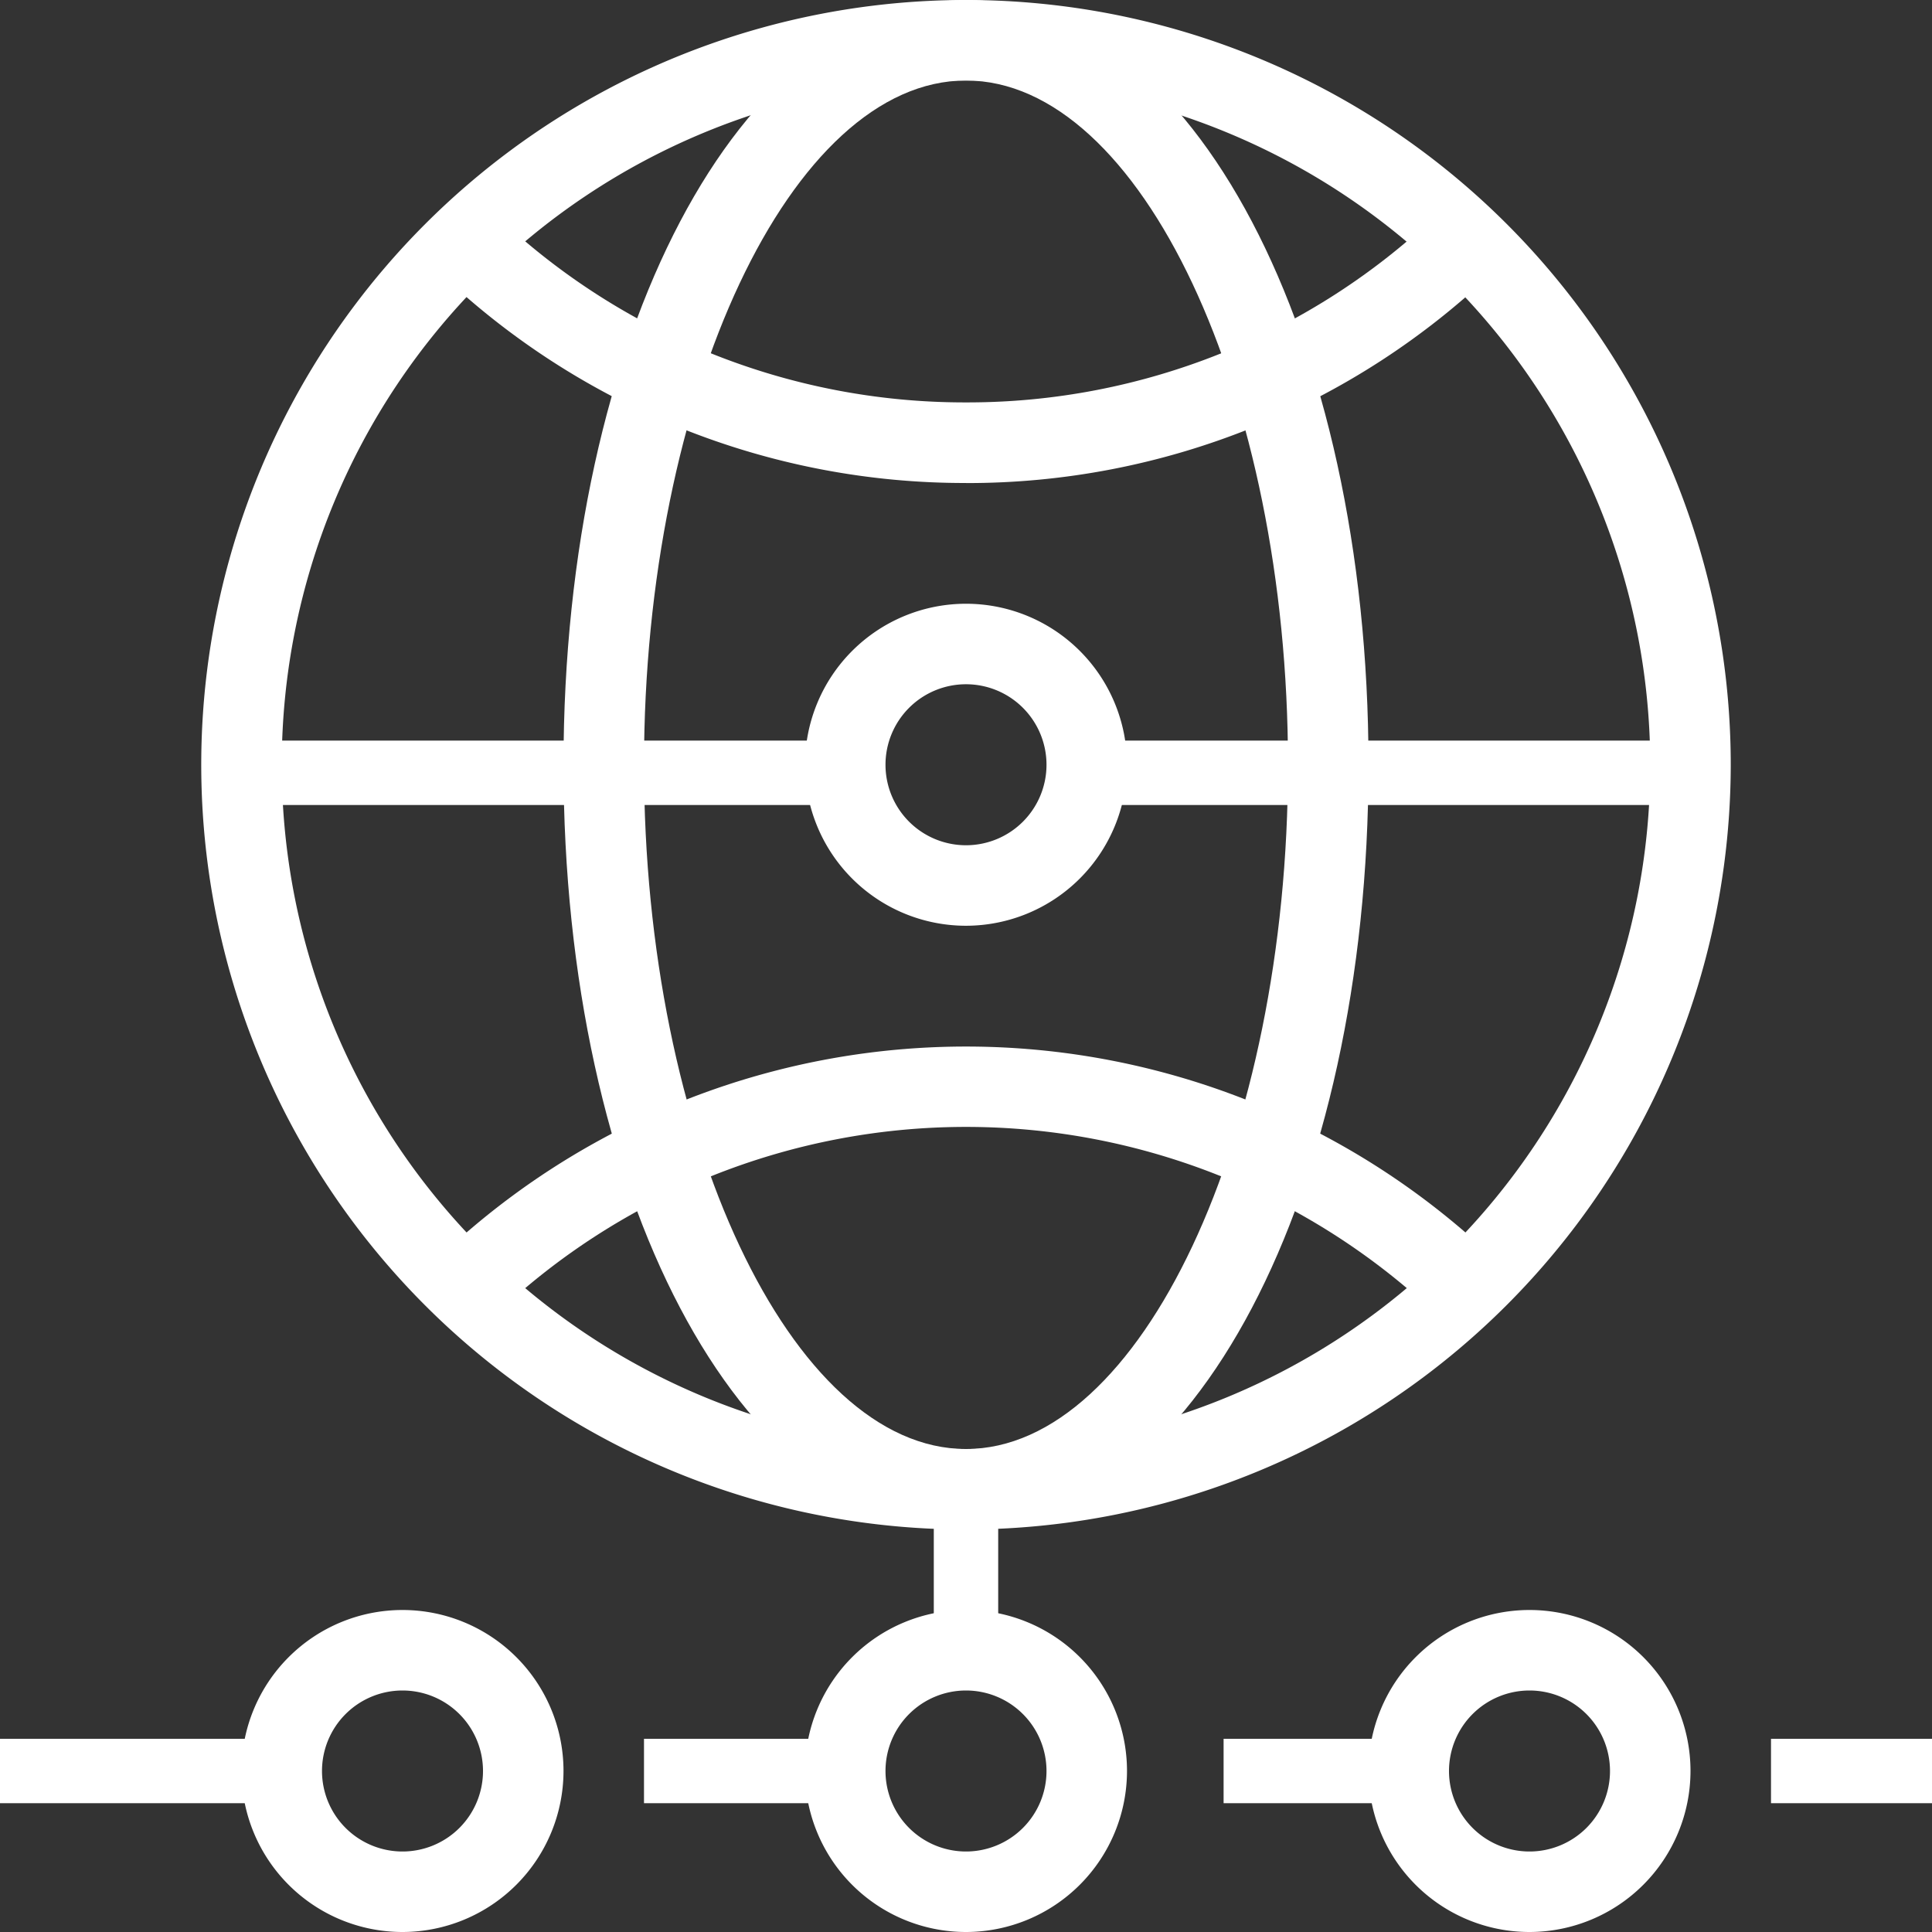
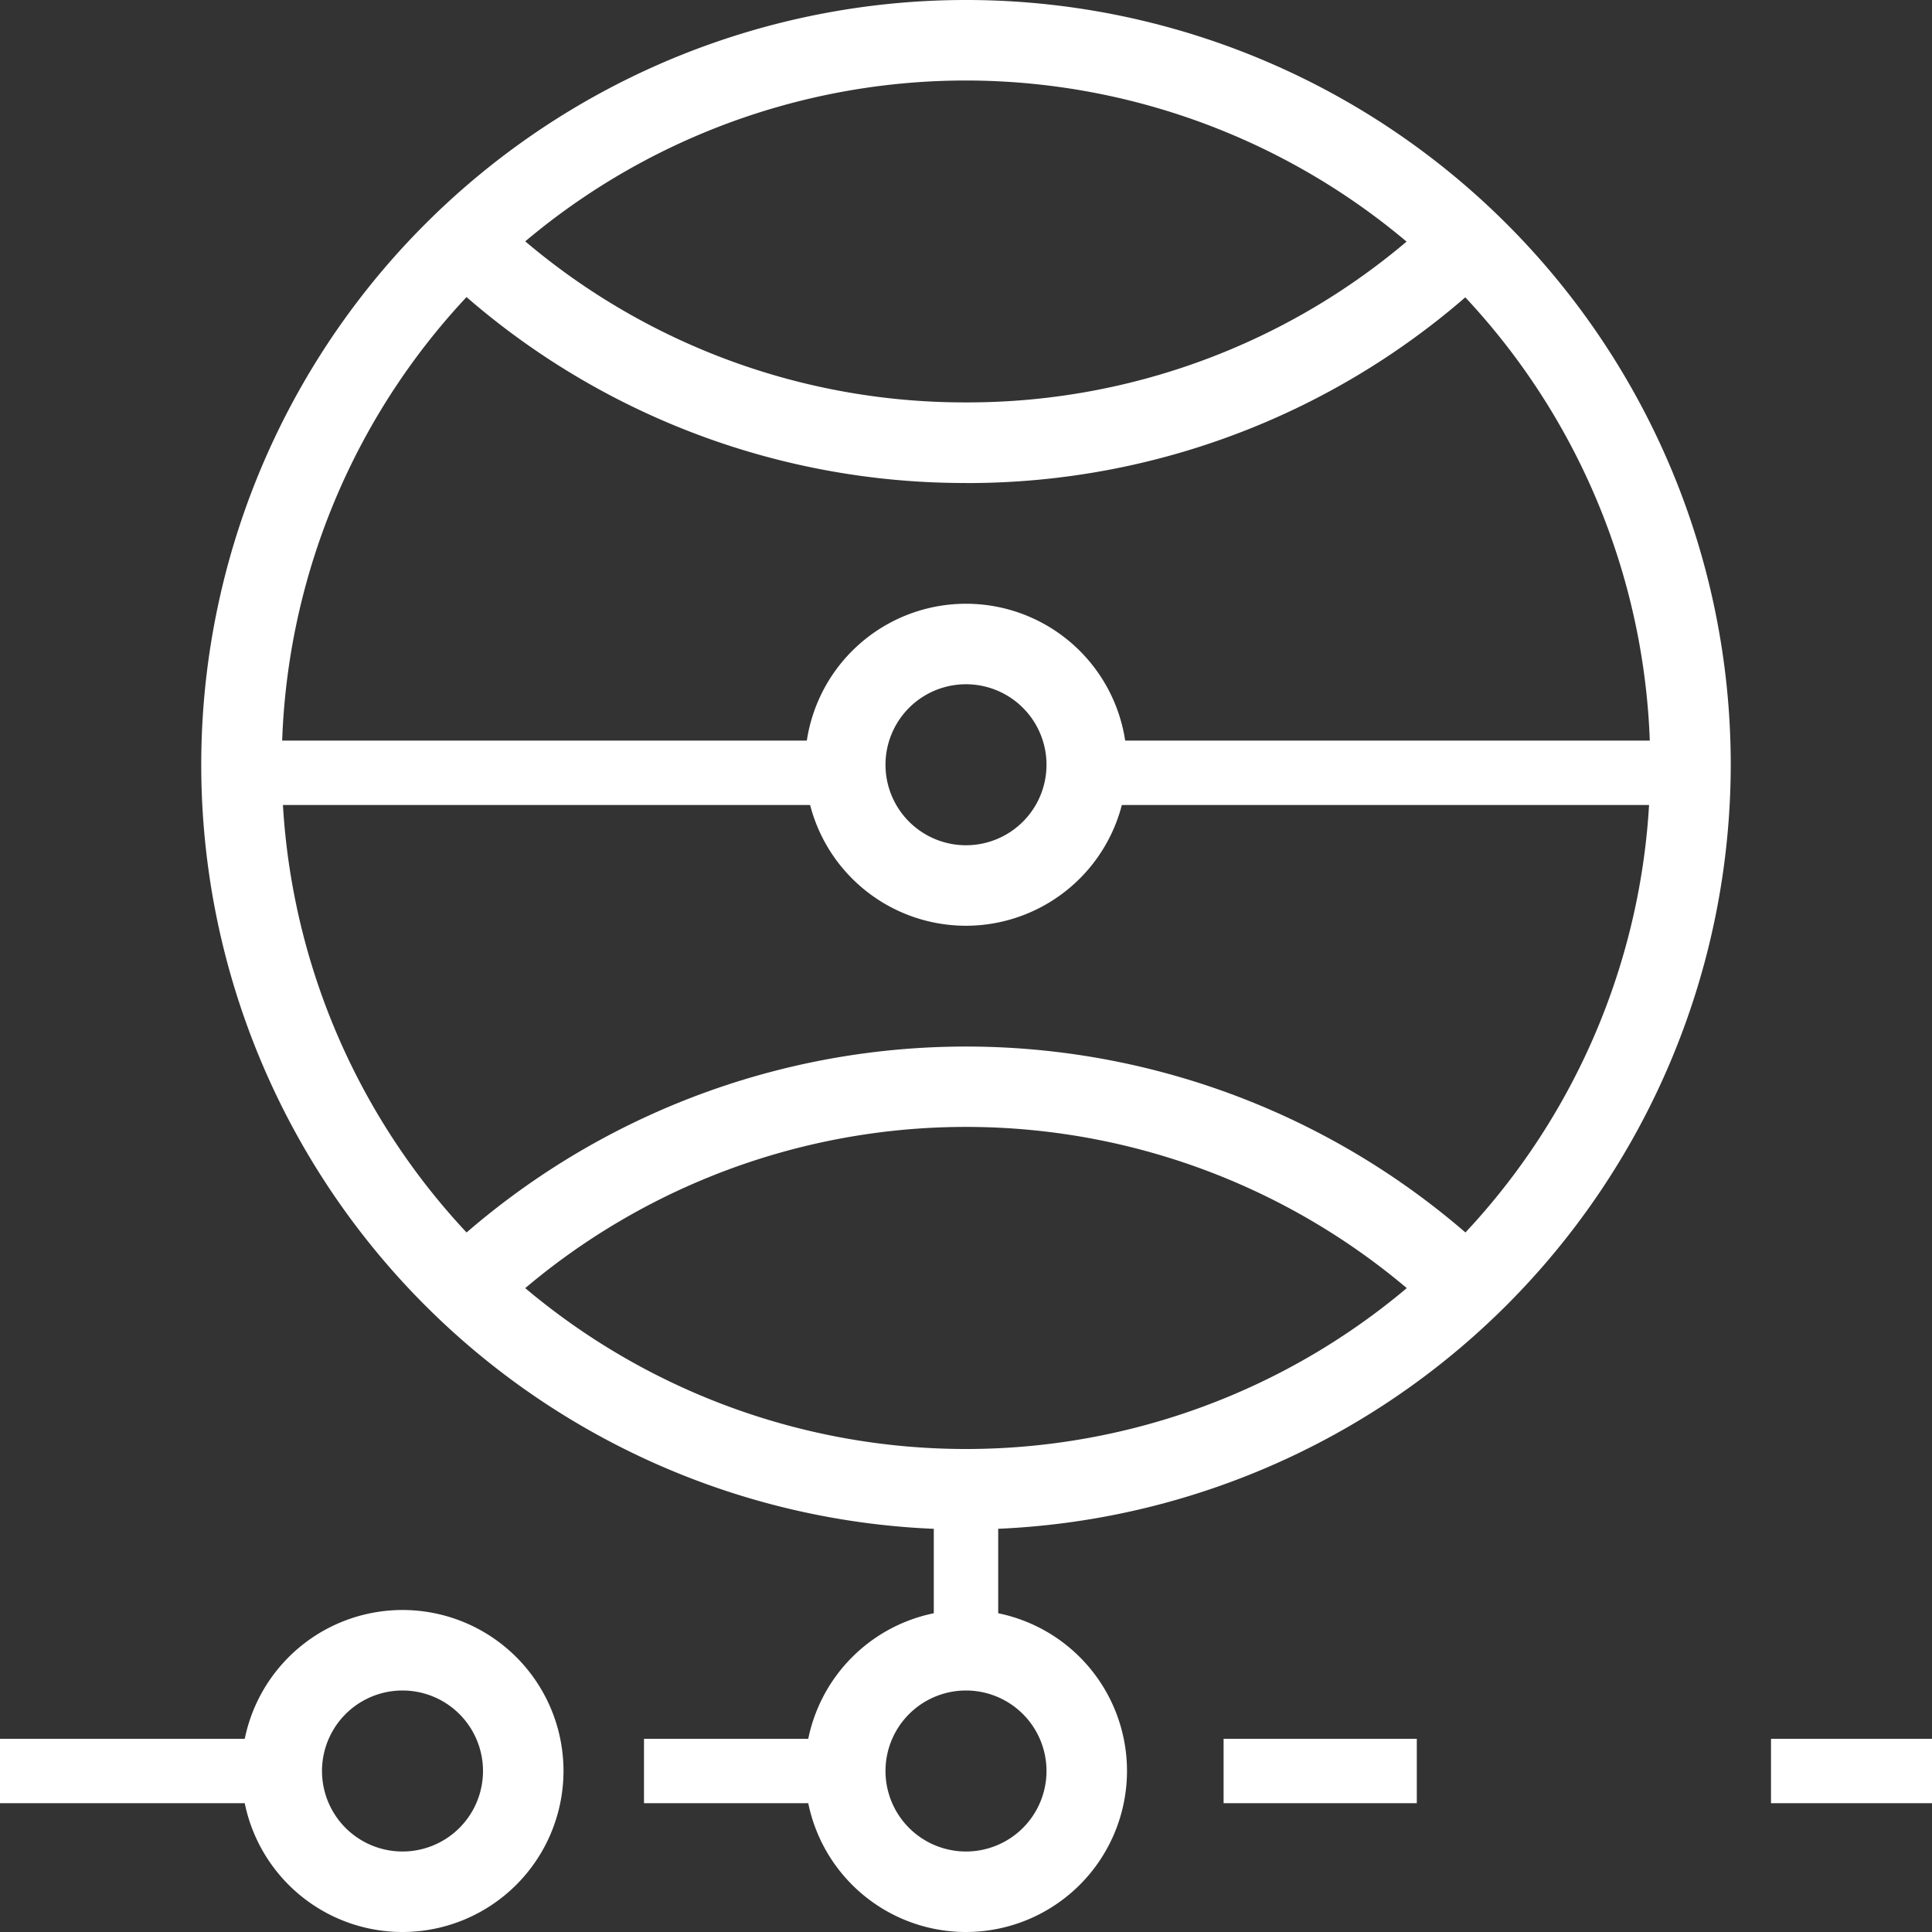
<svg xmlns="http://www.w3.org/2000/svg" id="Group_371" data-name="Group 371" width="60" height="60" viewBox="0 0 60 60">
  <rect x="0" y="0" width="60" height="60" fill="#333333" stroke="none" />
  <defs>
    <clipPath id="clip-path">
      <rect id="Rectangle_184" data-name="Rectangle 184" width="60" height="60" fill="#fff" />
    </clipPath>
  </defs>
  <rect id="Rectangle_177" data-name="Rectangle 177" width="2" height="5" transform="translate(29 46)" fill="#fff" />
  <g id="Group_370" data-name="Group 370">
    <g id="Group_369" data-name="Group 369" clip-path="url(#clip-path)">
      <path id="Path_237" data-name="Path 237" d="M28.75,47.5A23.75,23.75,0,1,1,52.5,23.75,23.776,23.776,0,0,1,28.75,47.5m0-45A21.25,21.25,0,1,0,50,23.75,21.274,21.274,0,0,0,28.75,2.5" transform="translate(1.25)" fill="#fff" />
      <path id="Path_238" data-name="Path 238" d="M27.283,13.681a23.6,23.6,0,0,1-16.415-6.6L12.6,5.278a21.11,21.11,0,0,0,14.685,5.9,21.11,21.11,0,0,0,14.685-5.9L43.7,7.083a23.6,23.6,0,0,1-16.415,6.6" transform="translate(2.717 1.319)" fill="#fff" />
      <path id="Path_239" data-name="Path 239" d="M41.968,34.4a21.217,21.217,0,0,0-29.369,0l-1.731-1.8a23.718,23.718,0,0,1,32.831,0Z" transform="translate(2.717 6.5)" fill="#fff" />
-       <path id="Path_240" data-name="Path 240" d="M26.5,47.5C19.491,47.5,14,37.067,14,23.75S19.491,0,26.5,0,39,10.432,39,23.75,33.509,47.5,26.5,47.5m0-45c-5.42,0-10,9.731-10,21.25S21.08,45,26.5,45s10-9.731,10-21.25S31.92,2.5,26.5,2.5" transform="translate(3.5)" fill="#fff" />
      <rect id="Rectangle_178" data-name="Rectangle 178" width="19" height="2" transform="translate(34 23)" fill="#fff" />
      <rect id="Rectangle_179" data-name="Rectangle 179" width="18" height="2" transform="translate(8 23)" fill="#fff" />
      <rect id="Rectangle_180" data-name="Rectangle 180" width="6" height="2" transform="translate(38 54)" fill="#fff" />
      <rect id="Rectangle_181" data-name="Rectangle 181" width="5" height="2" transform="translate(55 54)" fill="#fff" />
      <rect id="Rectangle_182" data-name="Rectangle 182" width="6" height="2" transform="translate(20 54)" fill="#fff" />
      <rect id="Rectangle_183" data-name="Rectangle 183" width="9" height="2" transform="translate(0 54)" fill="#fff" />
      <path id="Path_241" data-name="Path 241" d="M25,25a5,5,0,1,1,5-5,5.005,5.005,0,0,1-5,5m0-7.5A2.5,2.5,0,1,0,27.5,20,2.5,2.5,0,0,0,25,17.5" transform="translate(5 3.75)" fill="#fff" />
      <path id="Path_242" data-name="Path 242" d="M25,50a5,5,0,1,1,5-5,5.005,5.005,0,0,1-5,5m0-7.5A2.5,2.5,0,1,0,27.5,45,2.5,2.5,0,0,0,25,42.5" transform="translate(5 10)" fill="#fff" />
-       <path id="Path_243" data-name="Path 243" d="M39,50a5,5,0,1,1,5-5,5.005,5.005,0,0,1-5,5m0-7.5A2.5,2.5,0,1,0,41.5,45,2.5,2.5,0,0,0,39,42.5" transform="translate(8.5 10)" fill="#fff" />
      <path id="Path_244" data-name="Path 244" d="M11,50a5,5,0,1,1,5-5,5.005,5.005,0,0,1-5,5m0-7.5A2.5,2.5,0,1,0,13.5,45,2.5,2.5,0,0,0,11,42.5" transform="translate(1.5 10)" fill="#fff" />
    </g>
  </g>
</svg>